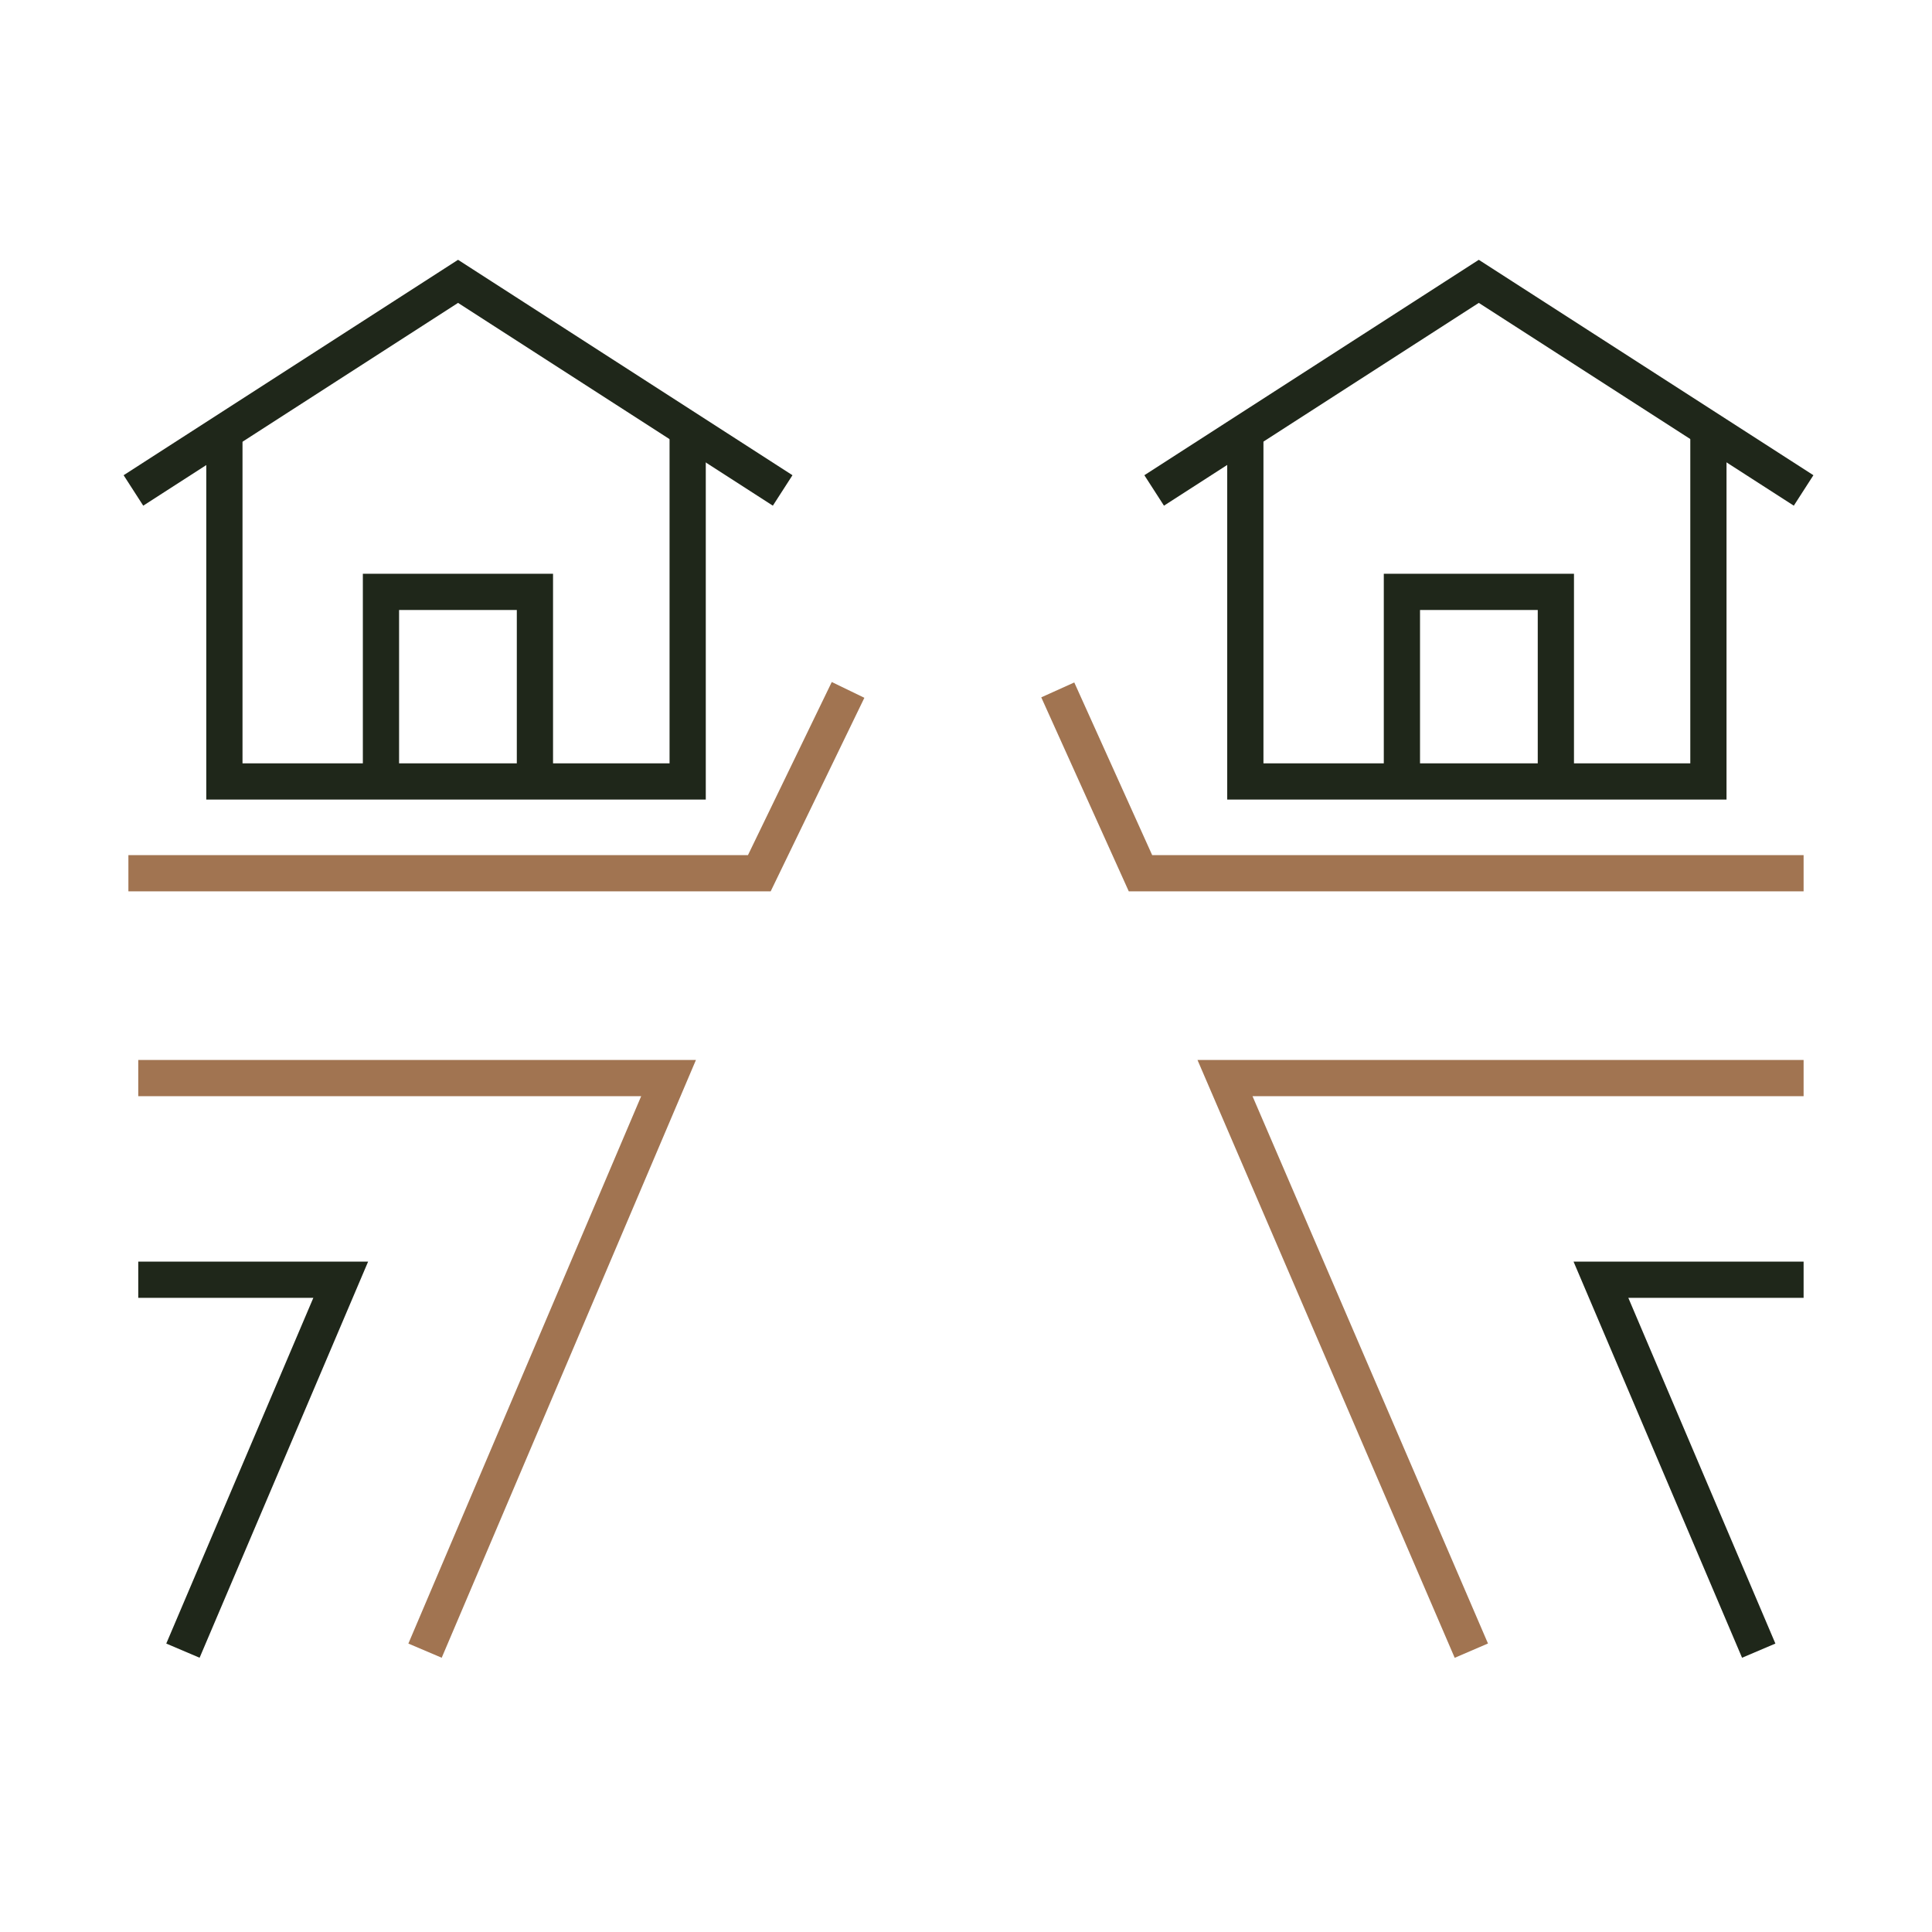
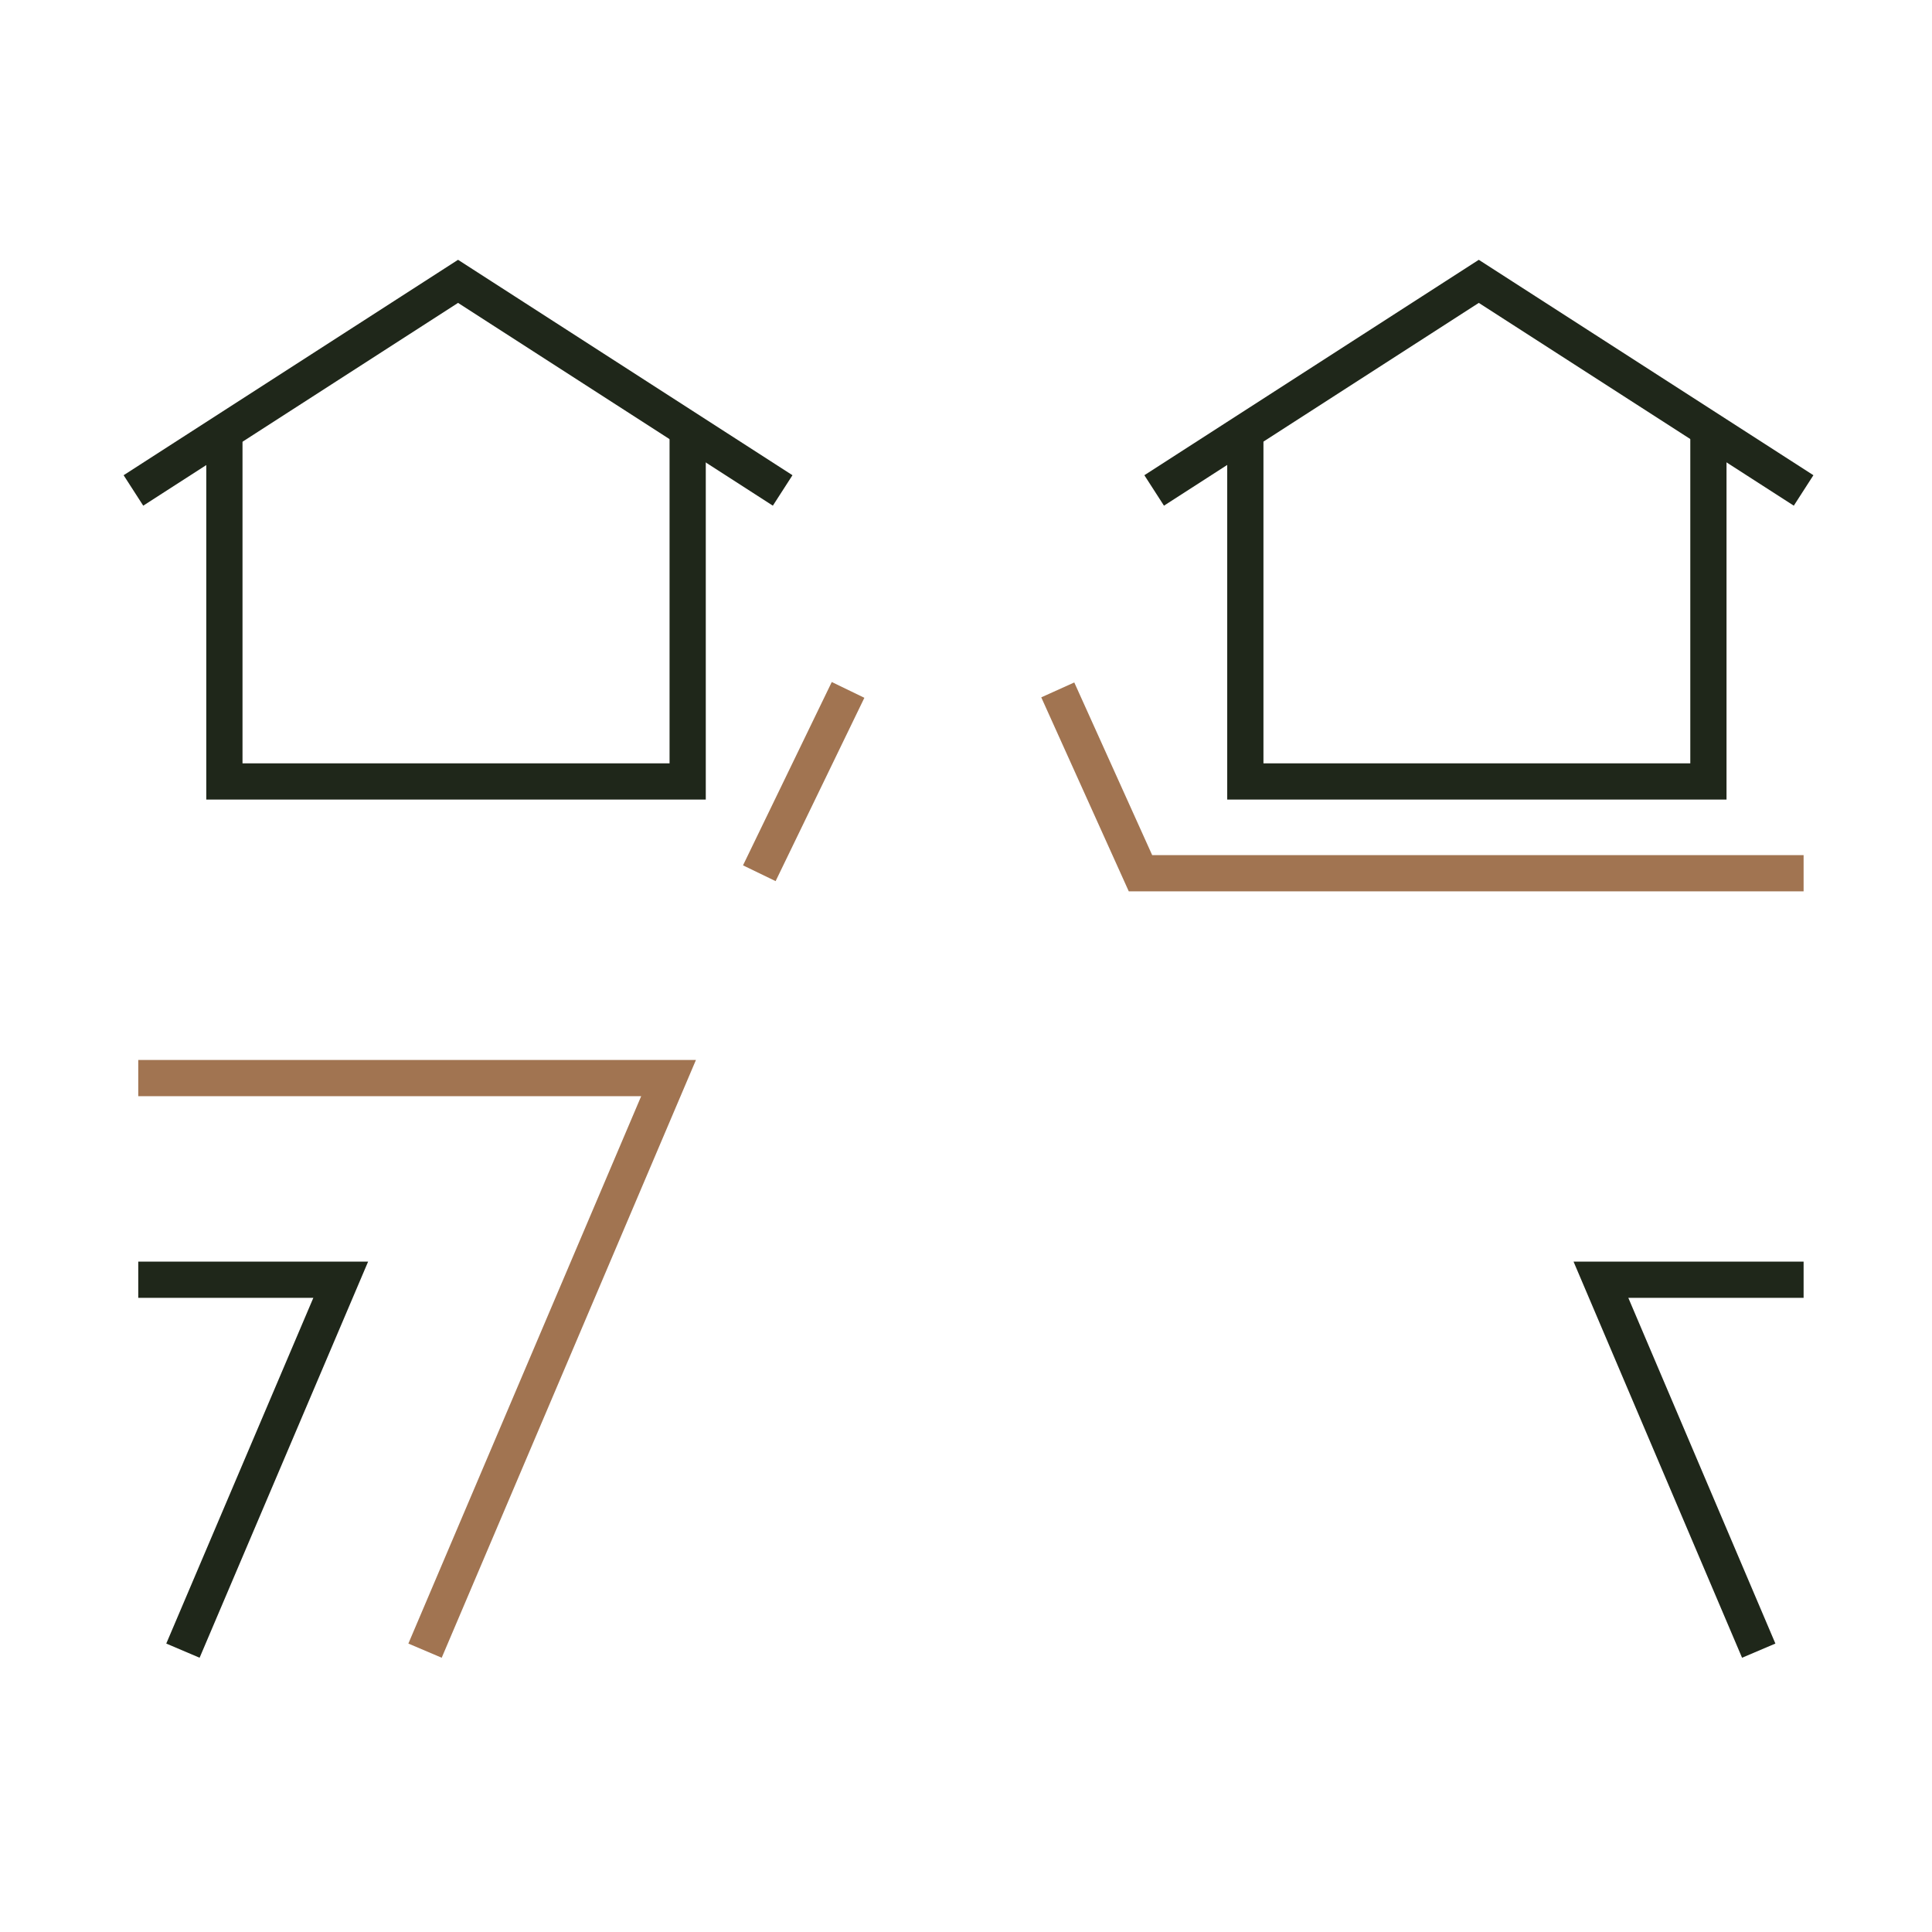
<svg xmlns="http://www.w3.org/2000/svg" width="96" height="96" viewBox="0 0 96 96" fill="none">
  <g clip-path="url(#clip0_512_3465)">
    <path d="M34.17 21.32V38.83H11.15V21.45" stroke="#1F271A" stroke-width="1.8" stroke-miterlimit="10" />
    <path d="M6.63 24.37L22.76 13.98L38.89 24.37" stroke="#1F271A" stroke-width="1.8" stroke-miterlimit="10" />
-     <path d="M18.93 38.83V29.41H26.58V38.83" stroke="#1F271A" stroke-width="1.8" stroke-miterlimit="10" />
    <path d="M84.89 21.32V38.83H61.88V21.45" stroke="#1F271A" stroke-width="1.8" stroke-miterlimit="10" />
    <path d="M57.35 24.37L73.48 13.98L89.62 24.37" stroke="#1F271A" stroke-width="1.8" stroke-miterlimit="10" />
-     <path d="M69.66 38.83V29.41H77.31V38.83" stroke="#1F271A" stroke-width="1.8" stroke-miterlimit="10" />
-     <path d="M42.14 34.281L37.73 43.391H6.38" stroke="#A17451" stroke-width="1.8" stroke-miterlimit="10" />
+     <path d="M42.14 34.281L37.73 43.391" stroke="#A17451" stroke-width="1.8" stroke-miterlimit="10" />
    <path d="M6.87 53.57H33.22L21.12 82.02" stroke="#A17451" stroke-width="1.8" stroke-miterlimit="10" />
    <path d="M6.87 63.59H16.93L9.09 82.02" stroke="#1F271A" stroke-width="1.8" stroke-miterlimit="10" />
    <path d="M89.62 63.59H79.55L87.39 82.02" stroke="#1F271A" stroke-width="1.8" stroke-miterlimit="10" />
    <path d="M52.56 34.281L56.67 43.391H70.49H76.47H89.62" stroke="#A17451" stroke-width="1.8" stroke-miterlimit="10" />
-     <path d="M73.11 82.02L60.87 53.57H66.85H80.05H89.62" stroke="#A17451" stroke-width="1.8" stroke-miterlimit="10" />
  </g>
  <defs>
    <clipPath id="clip0_512_3465">
      <rect width="96" height="96" fill="white" />
    </clipPath>
  </defs>
</svg>